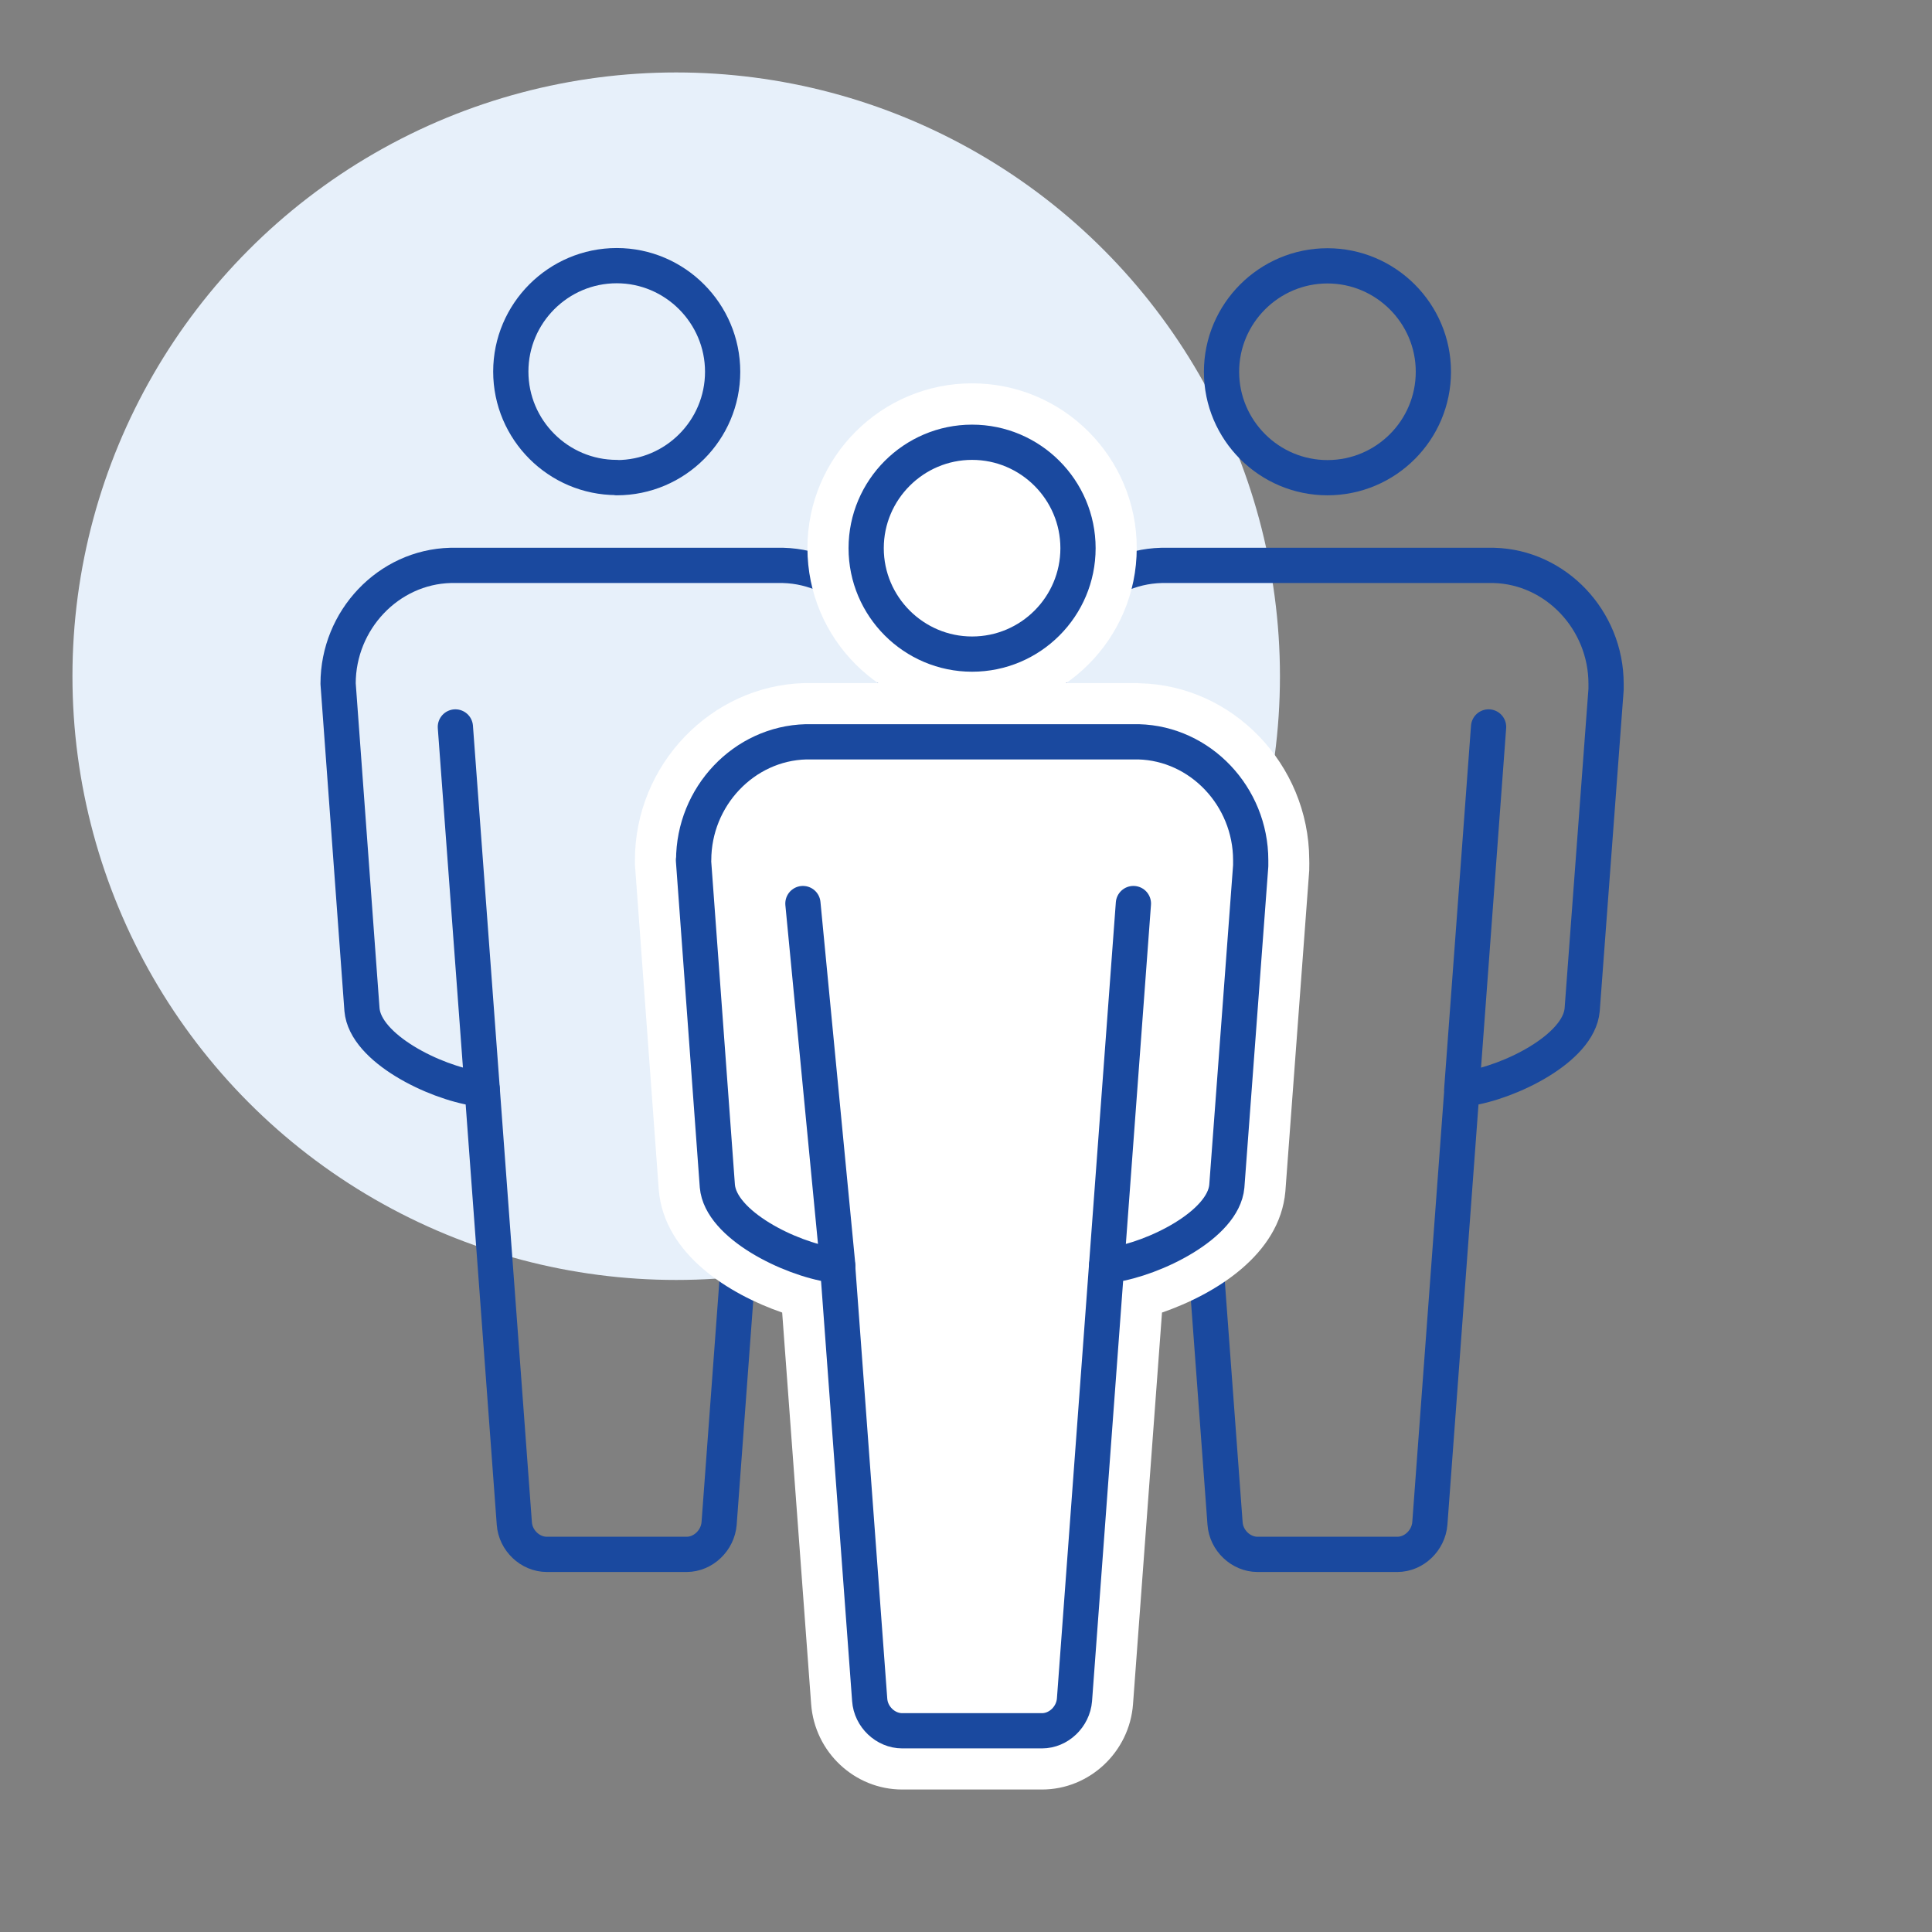
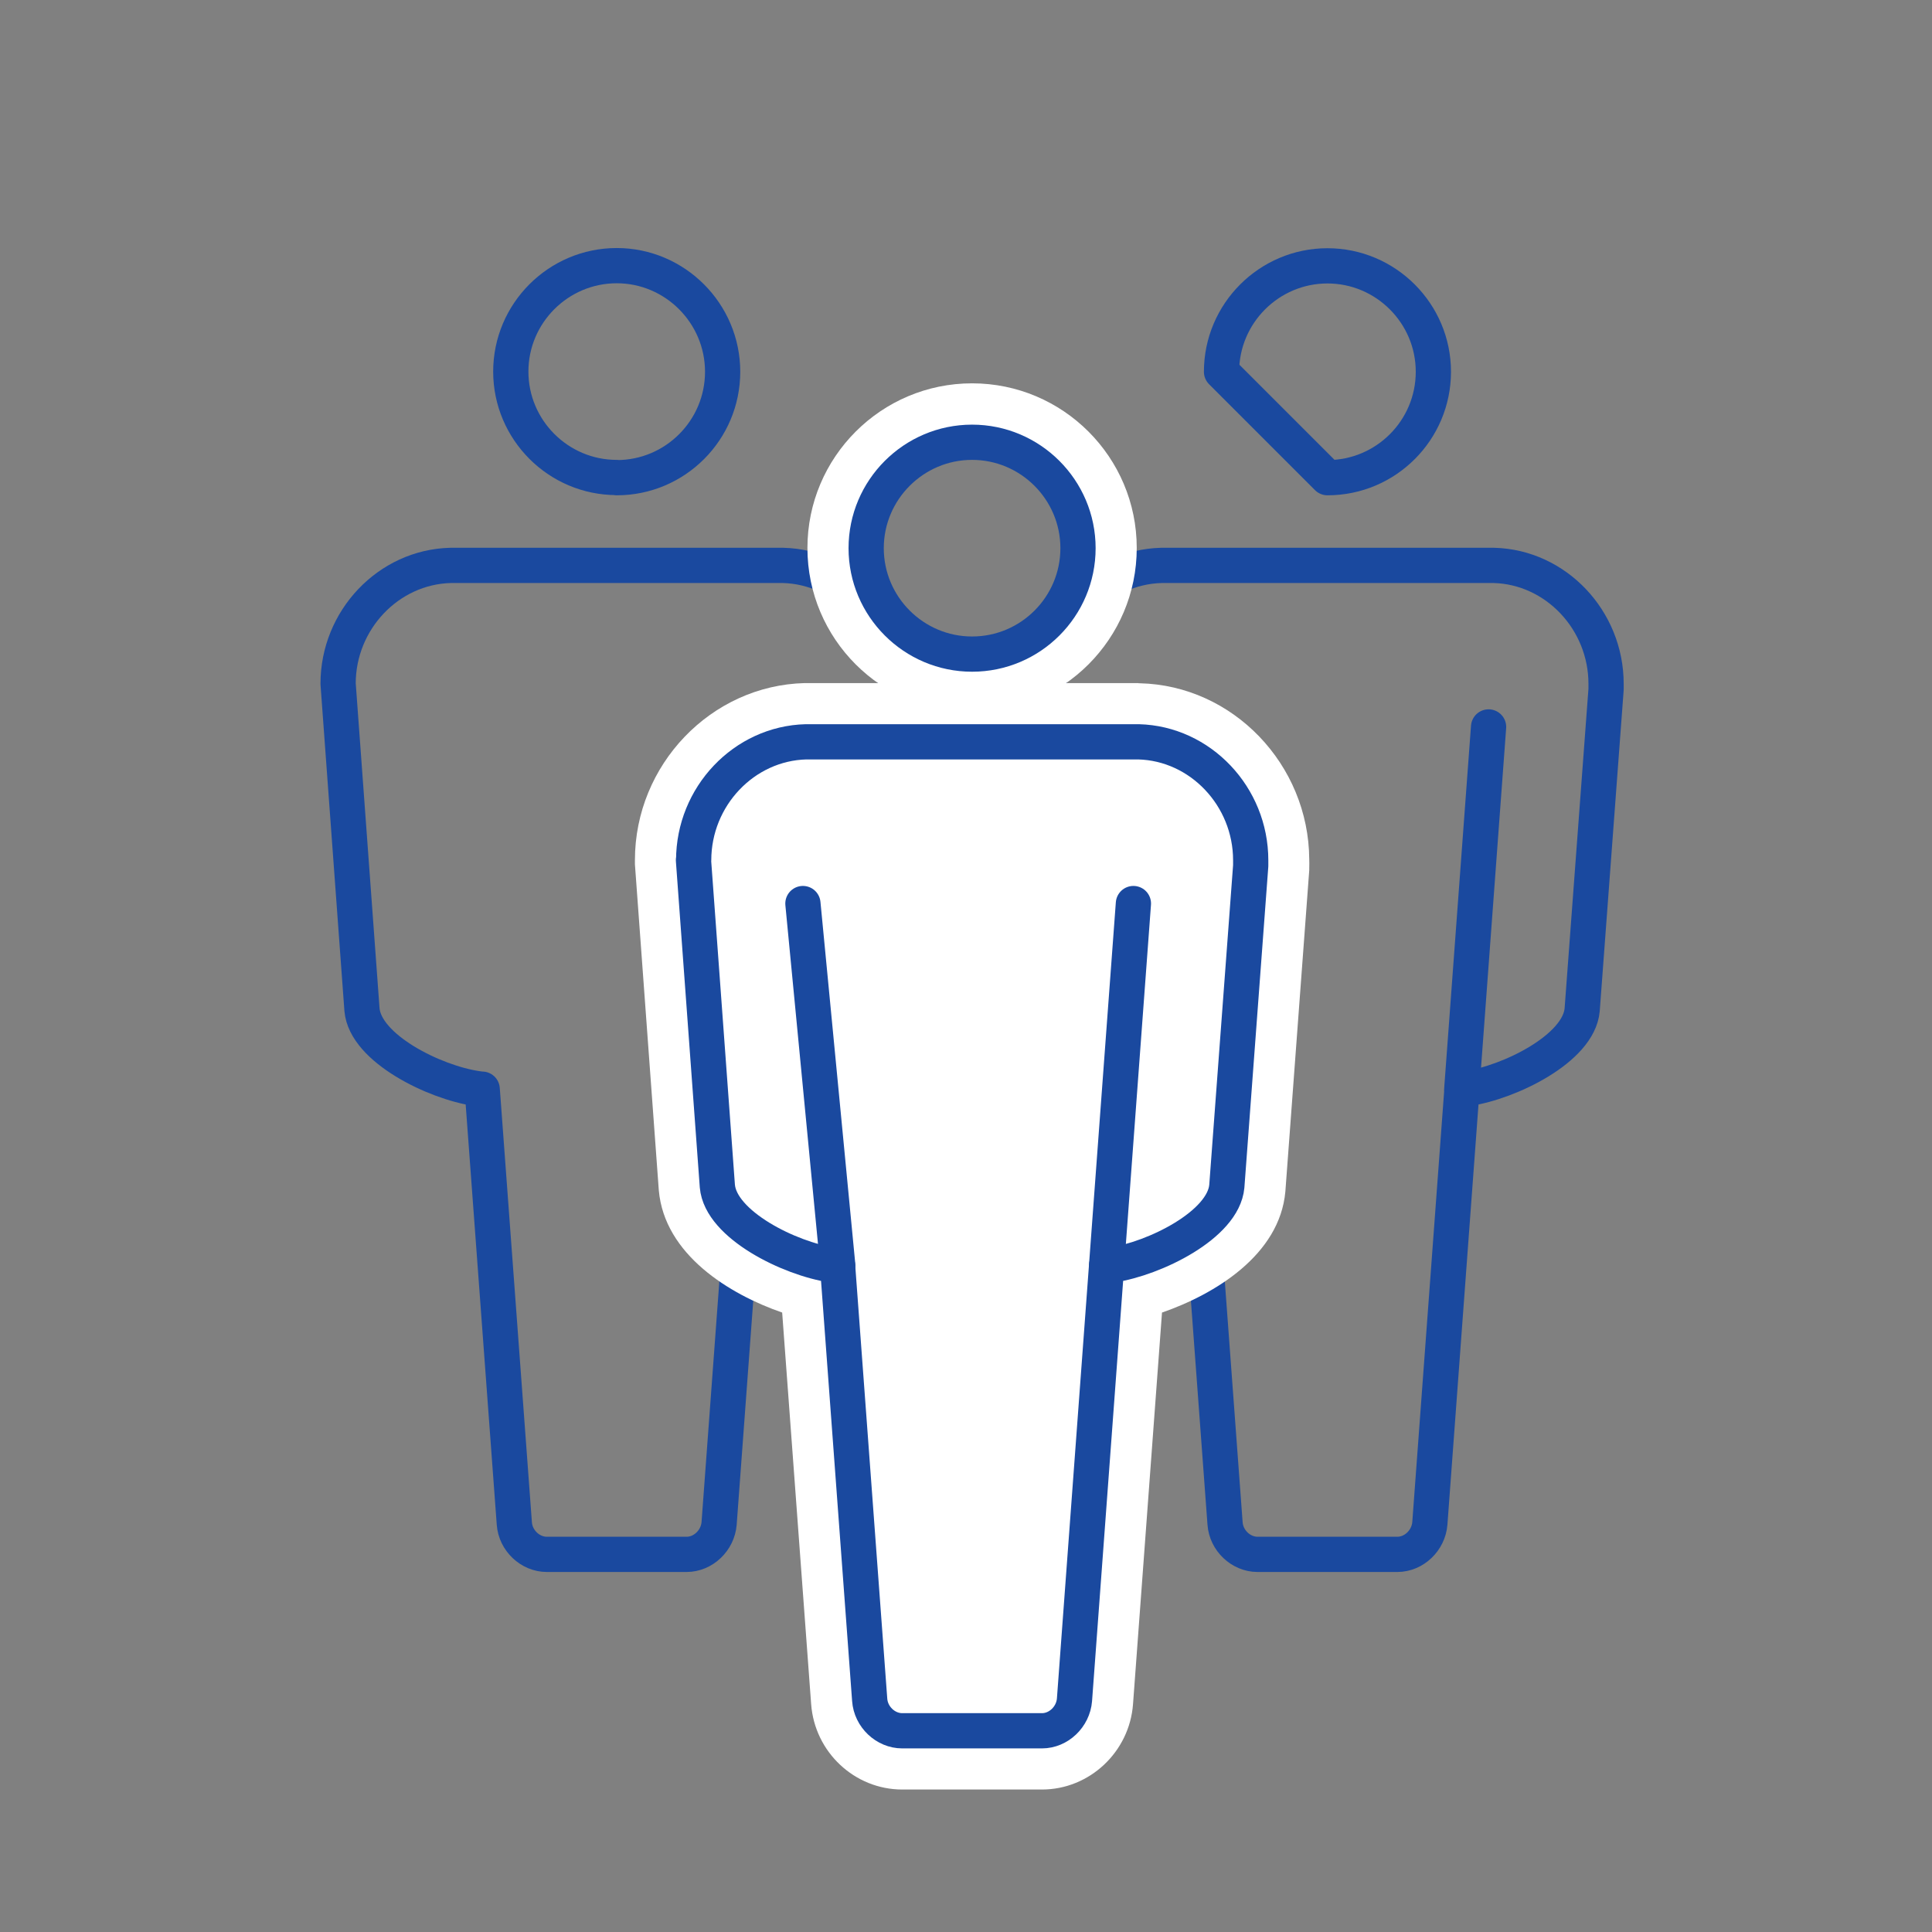
<svg xmlns="http://www.w3.org/2000/svg" width="80" height="80" viewBox="0 0 80 80" fill="none">
  <rect x="0" y="0" width="80" height="80" fill="#808080" stroke="none" />
-   <circle cx="28" cy="28" r="25" fill="#E7F0FA" />
  <path d="M14 28.309L14.989 41.808C15.127 43.413 17.989 44.816 19.74 45.075C19.821 45.084 19.894 45.1 19.967 45.1L21.297 63.082C21.345 63.787 21.953 64.363 22.642 64.363H28.431C29.12 64.363 29.72 63.787 29.777 63.082L31.107 45.1C31.18 45.1 31.253 45.084 31.334 45.075C33.077 44.816 35.939 43.422 36.085 41.816L37.074 28.544C37.074 28.431 37.074 28.358 37.074 28.317C37.074 25.674 34.99 23.477 32.428 23.412H18.654C16.084 23.477 14 25.674 14 28.309Z" stroke="#1A499F" stroke-width="1.459" stroke-linecap="round" stroke-linejoin="round" />
  <path d="M25.537 19.78C27.961 19.78 29.923 17.81 29.923 15.394C29.923 12.978 27.953 11 25.537 11C23.121 11 21.151 12.97 21.151 15.386C21.151 17.802 23.121 19.772 25.537 19.772V19.78Z" stroke="#1A499F" stroke-width="1.459" stroke-linecap="round" stroke-linejoin="round" />
-   <path d="M31.431 45.1L32.542 30.101" stroke="black" stroke-width="1.459" stroke-linecap="round" stroke-linejoin="round" />
-   <path d="M19.967 45.1L18.856 30.101" stroke="#1A499F" stroke-width="1.459" stroke-linecap="round" stroke-linejoin="round" />
  <path d="M43.43 28.309L44.419 41.808C44.557 43.413 47.419 44.816 49.17 45.075C49.251 45.084 49.324 45.1 49.397 45.1L50.727 63.082C50.775 63.787 51.383 64.363 52.072 64.363H57.861C58.55 64.363 59.15 63.787 59.207 63.082L60.537 45.1C60.609 45.1 60.682 45.084 60.764 45.075C62.507 44.816 65.369 43.422 65.514 41.816L66.504 28.544C66.504 28.431 66.504 28.358 66.504 28.317C66.504 25.674 64.42 23.477 61.858 23.412H48.092C45.522 23.477 43.438 25.674 43.438 28.309H43.43Z" stroke="#1A499F" stroke-width="1.459" stroke-linecap="round" stroke-linejoin="round" />
-   <path d="M54.967 19.78C57.391 19.78 59.353 17.81 59.353 15.394C59.353 12.978 57.383 11.008 54.967 11.008C52.551 11.008 50.581 12.978 50.581 15.394C50.581 17.81 52.551 19.78 54.967 19.78Z" stroke="#1A499F" stroke-width="1.459" stroke-linecap="round" stroke-linejoin="round" />
+   <path d="M54.967 19.78C57.391 19.78 59.353 17.81 59.353 15.394C59.353 12.978 57.383 11.008 54.967 11.008C52.551 11.008 50.581 12.978 50.581 15.394Z" stroke="#1A499F" stroke-width="1.459" stroke-linecap="round" stroke-linejoin="round" />
  <path d="M60.529 45.1L61.639 30.101" stroke="#1A499F" stroke-width="1.459" stroke-linecap="round" stroke-linejoin="round" />
  <path d="M49.073 45.1L47.962 30.101" stroke="black" stroke-width="1.459" stroke-linecap="round" stroke-linejoin="round" />
  <path d="M37.358 72.884C36.02 72.884 34.901 71.822 34.804 70.476L33.539 53.426C31.553 52.915 28.691 51.432 28.496 49.218L27.507 35.703C27.507 35.703 27.507 35.647 27.507 35.614C27.507 32.322 30.126 29.574 33.352 29.501H47.151C50.394 29.582 53.013 32.331 53.013 35.622C53.013 35.638 53.013 35.752 53.013 35.914L52.024 49.21C51.829 51.432 48.959 52.915 46.981 53.426L45.716 70.476C45.619 71.83 44.492 72.884 43.163 72.884H37.374H37.358Z" fill="white" />
  <path d="M47.143 30.717C49.705 30.782 51.789 32.979 51.789 35.622C51.789 35.663 51.789 35.744 51.789 35.849L50.8 49.121C50.662 50.718 47.792 52.121 46.049 52.38C45.968 52.388 45.895 52.405 45.822 52.405L44.492 70.387C44.444 71.092 43.836 71.668 43.146 71.668H37.358C36.669 71.668 36.069 71.092 36.012 70.387L34.682 52.405C34.609 52.405 34.536 52.388 34.455 52.38C32.712 52.121 29.842 50.726 29.704 49.113L28.715 35.614C28.715 32.971 30.799 30.774 33.369 30.709H47.135M47.143 28.285H33.377C33.377 28.285 33.336 28.285 33.32 28.285C29.445 28.382 26.291 31.666 26.291 35.614C26.291 35.671 26.291 35.736 26.291 35.792L27.28 49.291C27.515 51.95 30.207 53.596 32.388 54.35L33.588 70.565C33.734 72.552 35.388 74.1 37.358 74.1H43.146C45.116 74.1 46.77 72.543 46.916 70.565L48.116 54.35C50.297 53.596 52.989 51.967 53.224 49.34L54.213 36.036C54.213 36.036 54.213 35.995 54.213 35.979C54.221 35.801 54.213 35.671 54.213 35.582C54.189 31.65 51.051 28.382 47.2 28.293C47.184 28.293 47.16 28.293 47.143 28.293V28.285Z" fill="white" />
-   <path d="M40.252 28.301C37.163 28.301 34.65 25.788 34.65 22.699C34.65 19.61 37.163 17.097 40.252 17.097C43.341 17.097 45.854 19.61 45.854 22.699C45.854 25.788 43.341 28.301 40.252 28.301Z" fill="white" />
  <path d="M40.252 18.305C42.676 18.305 44.638 20.275 44.638 22.699C44.638 25.123 42.668 27.085 40.252 27.085C37.836 27.085 35.866 25.115 35.866 22.699C35.866 20.283 37.836 18.305 40.252 18.305ZM40.252 15.873C36.49 15.873 33.434 18.929 33.434 22.691C33.434 26.453 36.49 29.509 40.252 29.509C44.014 29.509 47.07 26.453 47.07 22.691C47.07 18.929 44.014 15.873 40.252 15.873Z" fill="white" />
  <path d="M28.715 35.614L29.704 49.113C29.842 50.718 32.704 52.121 34.455 52.38C34.536 52.388 34.609 52.405 34.682 52.405L36.012 70.387C36.06 71.092 36.669 71.668 37.358 71.668H43.146C43.835 71.668 44.435 71.092 44.492 70.387L45.822 52.405C45.895 52.405 45.968 52.388 46.049 52.38C47.792 52.121 50.654 50.726 50.8 49.121L51.789 35.849C51.789 35.736 51.789 35.663 51.789 35.622C51.789 32.979 49.705 30.782 47.143 30.717H33.377C30.807 30.782 28.723 32.979 28.723 35.622L28.715 35.614Z" stroke="#1A499F" stroke-width="1.459" stroke-linecap="round" stroke-linejoin="round" />
  <path d="M40.252 27.085C42.676 27.085 44.638 25.115 44.638 22.699C44.638 20.283 42.668 18.313 40.252 18.313C37.836 18.313 35.866 20.283 35.866 22.699C35.866 25.115 37.836 27.085 40.252 27.085Z" stroke="#1A499F" stroke-width="1.459" stroke-linecap="round" stroke-linejoin="round" />
  <path d="M45.822 52.404L46.932 37.414" stroke="#1A499F" stroke-width="1.459" stroke-linecap="round" stroke-linejoin="round" />
  <path d="M34.69 52.404L33.247 37.414" stroke="#1A499F" stroke-width="1.459" stroke-linecap="round" stroke-linejoin="round" />
</svg>